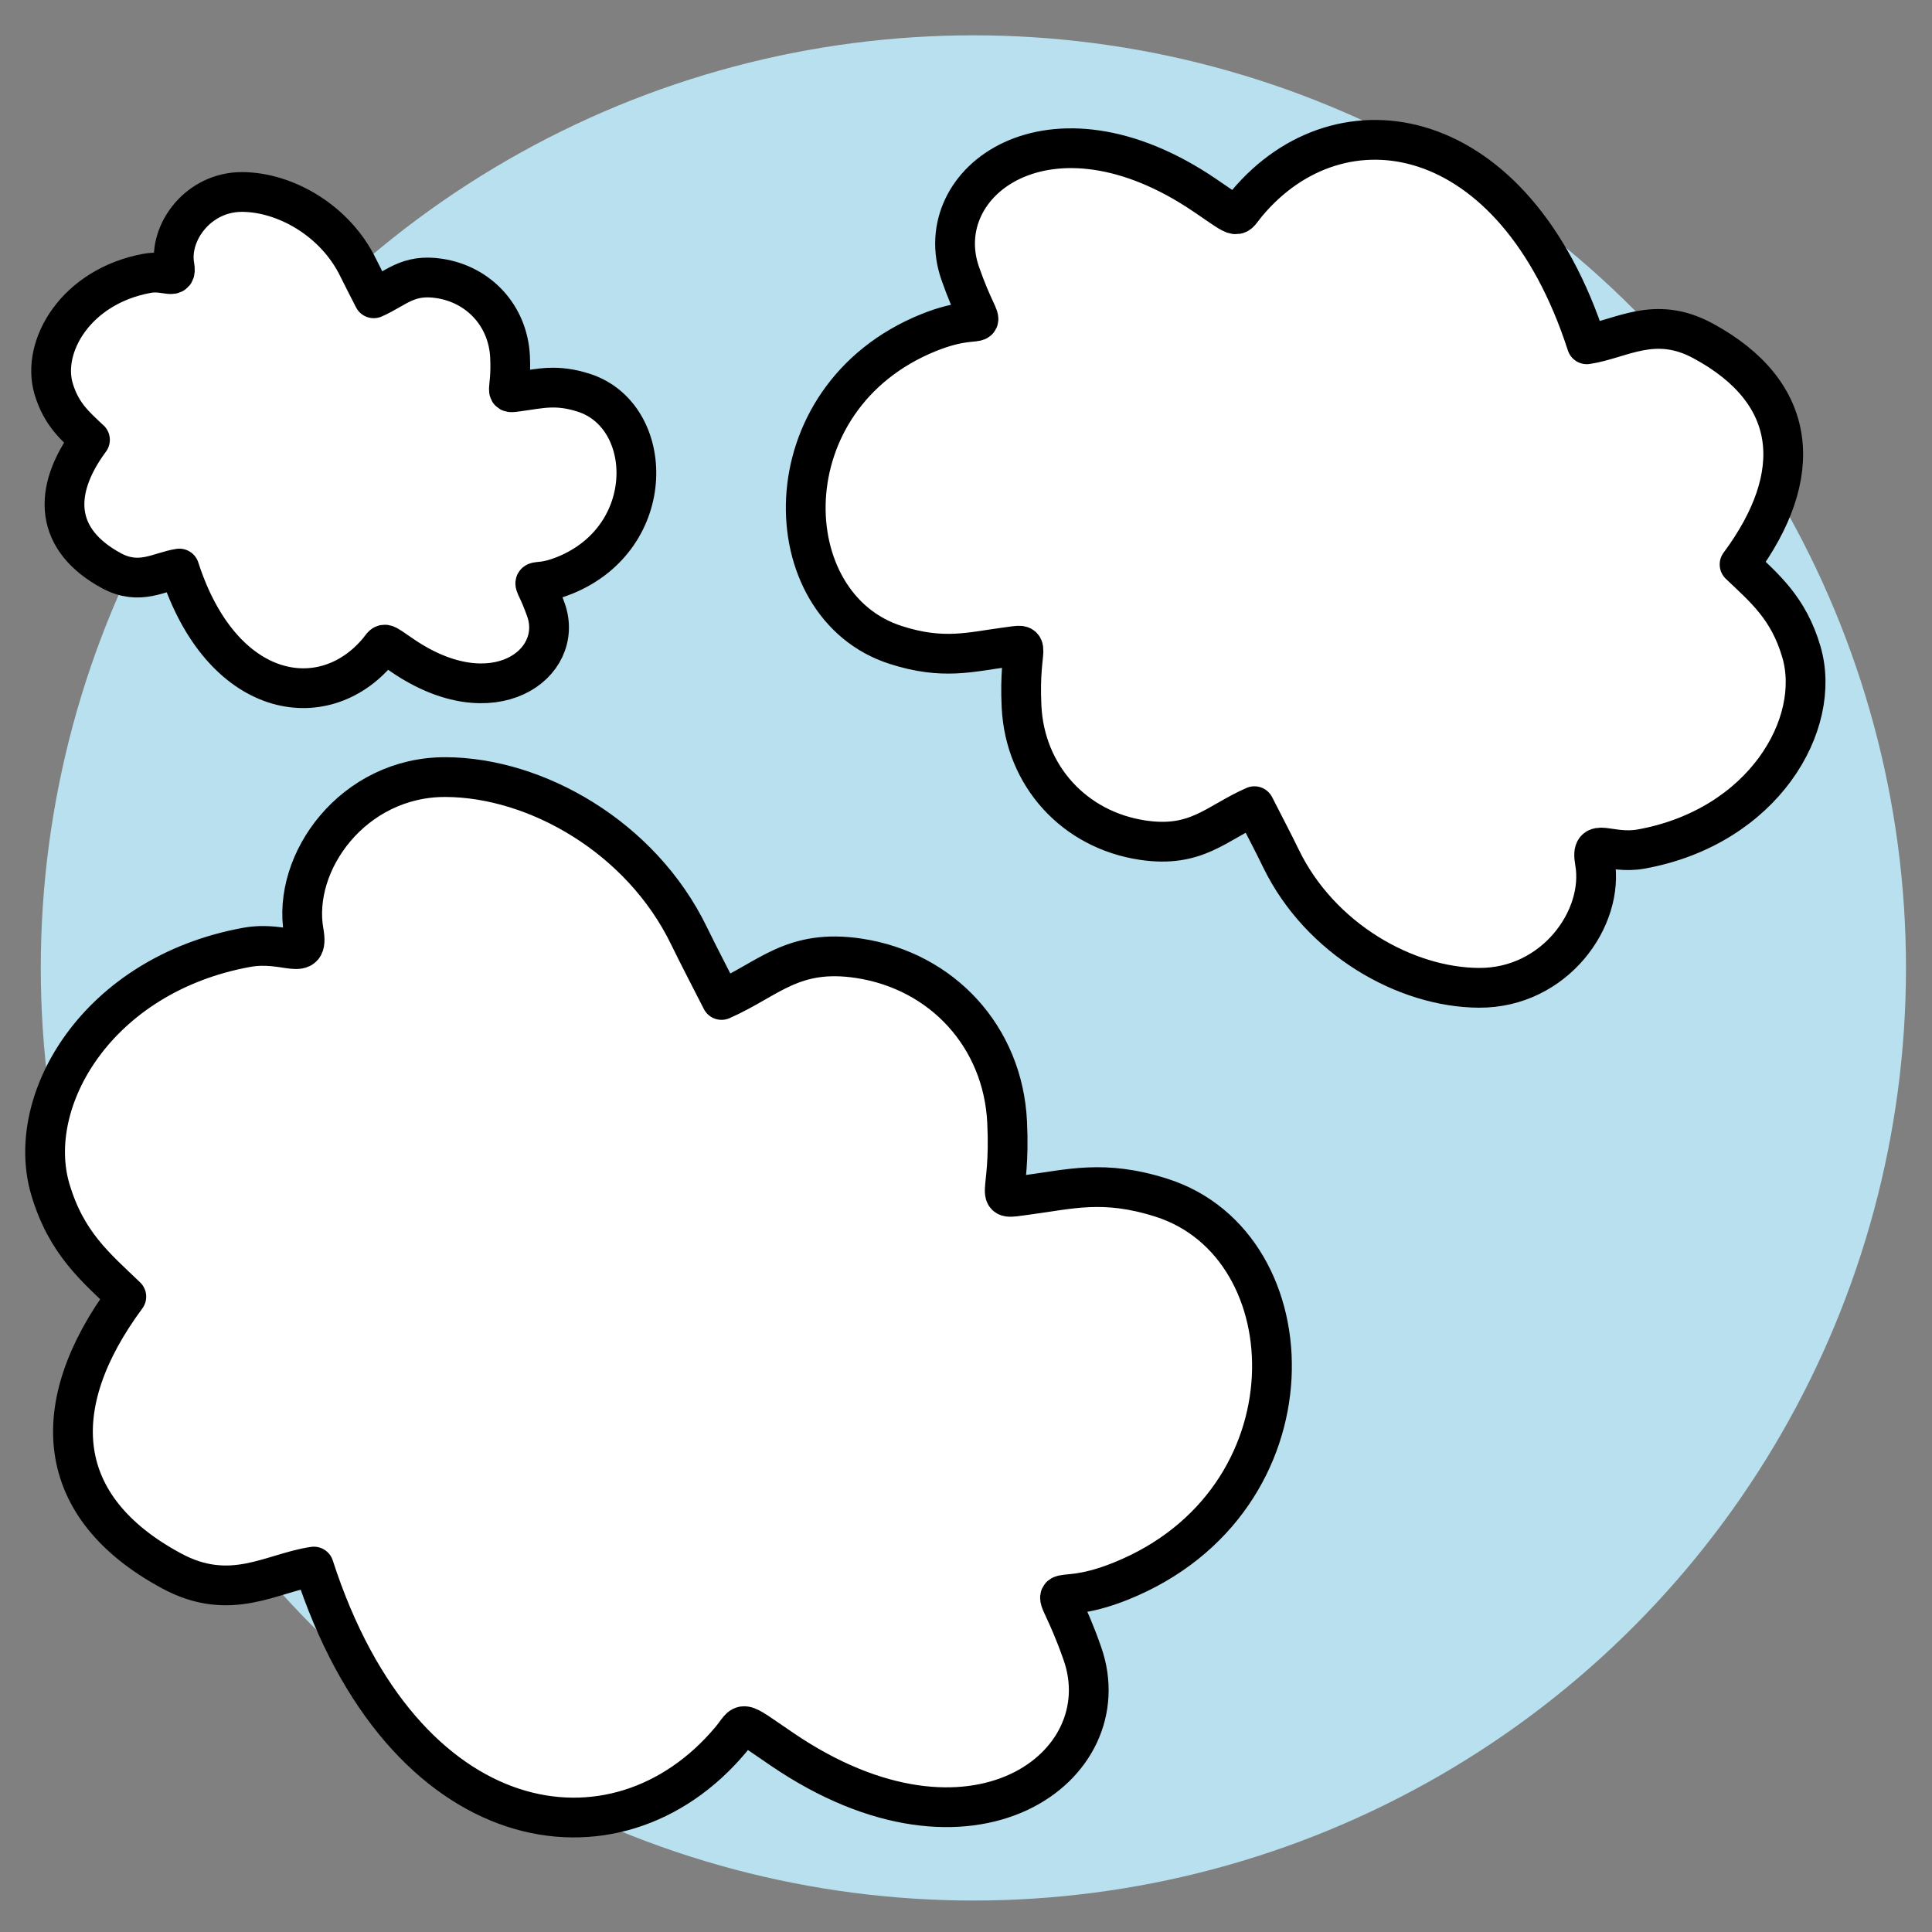
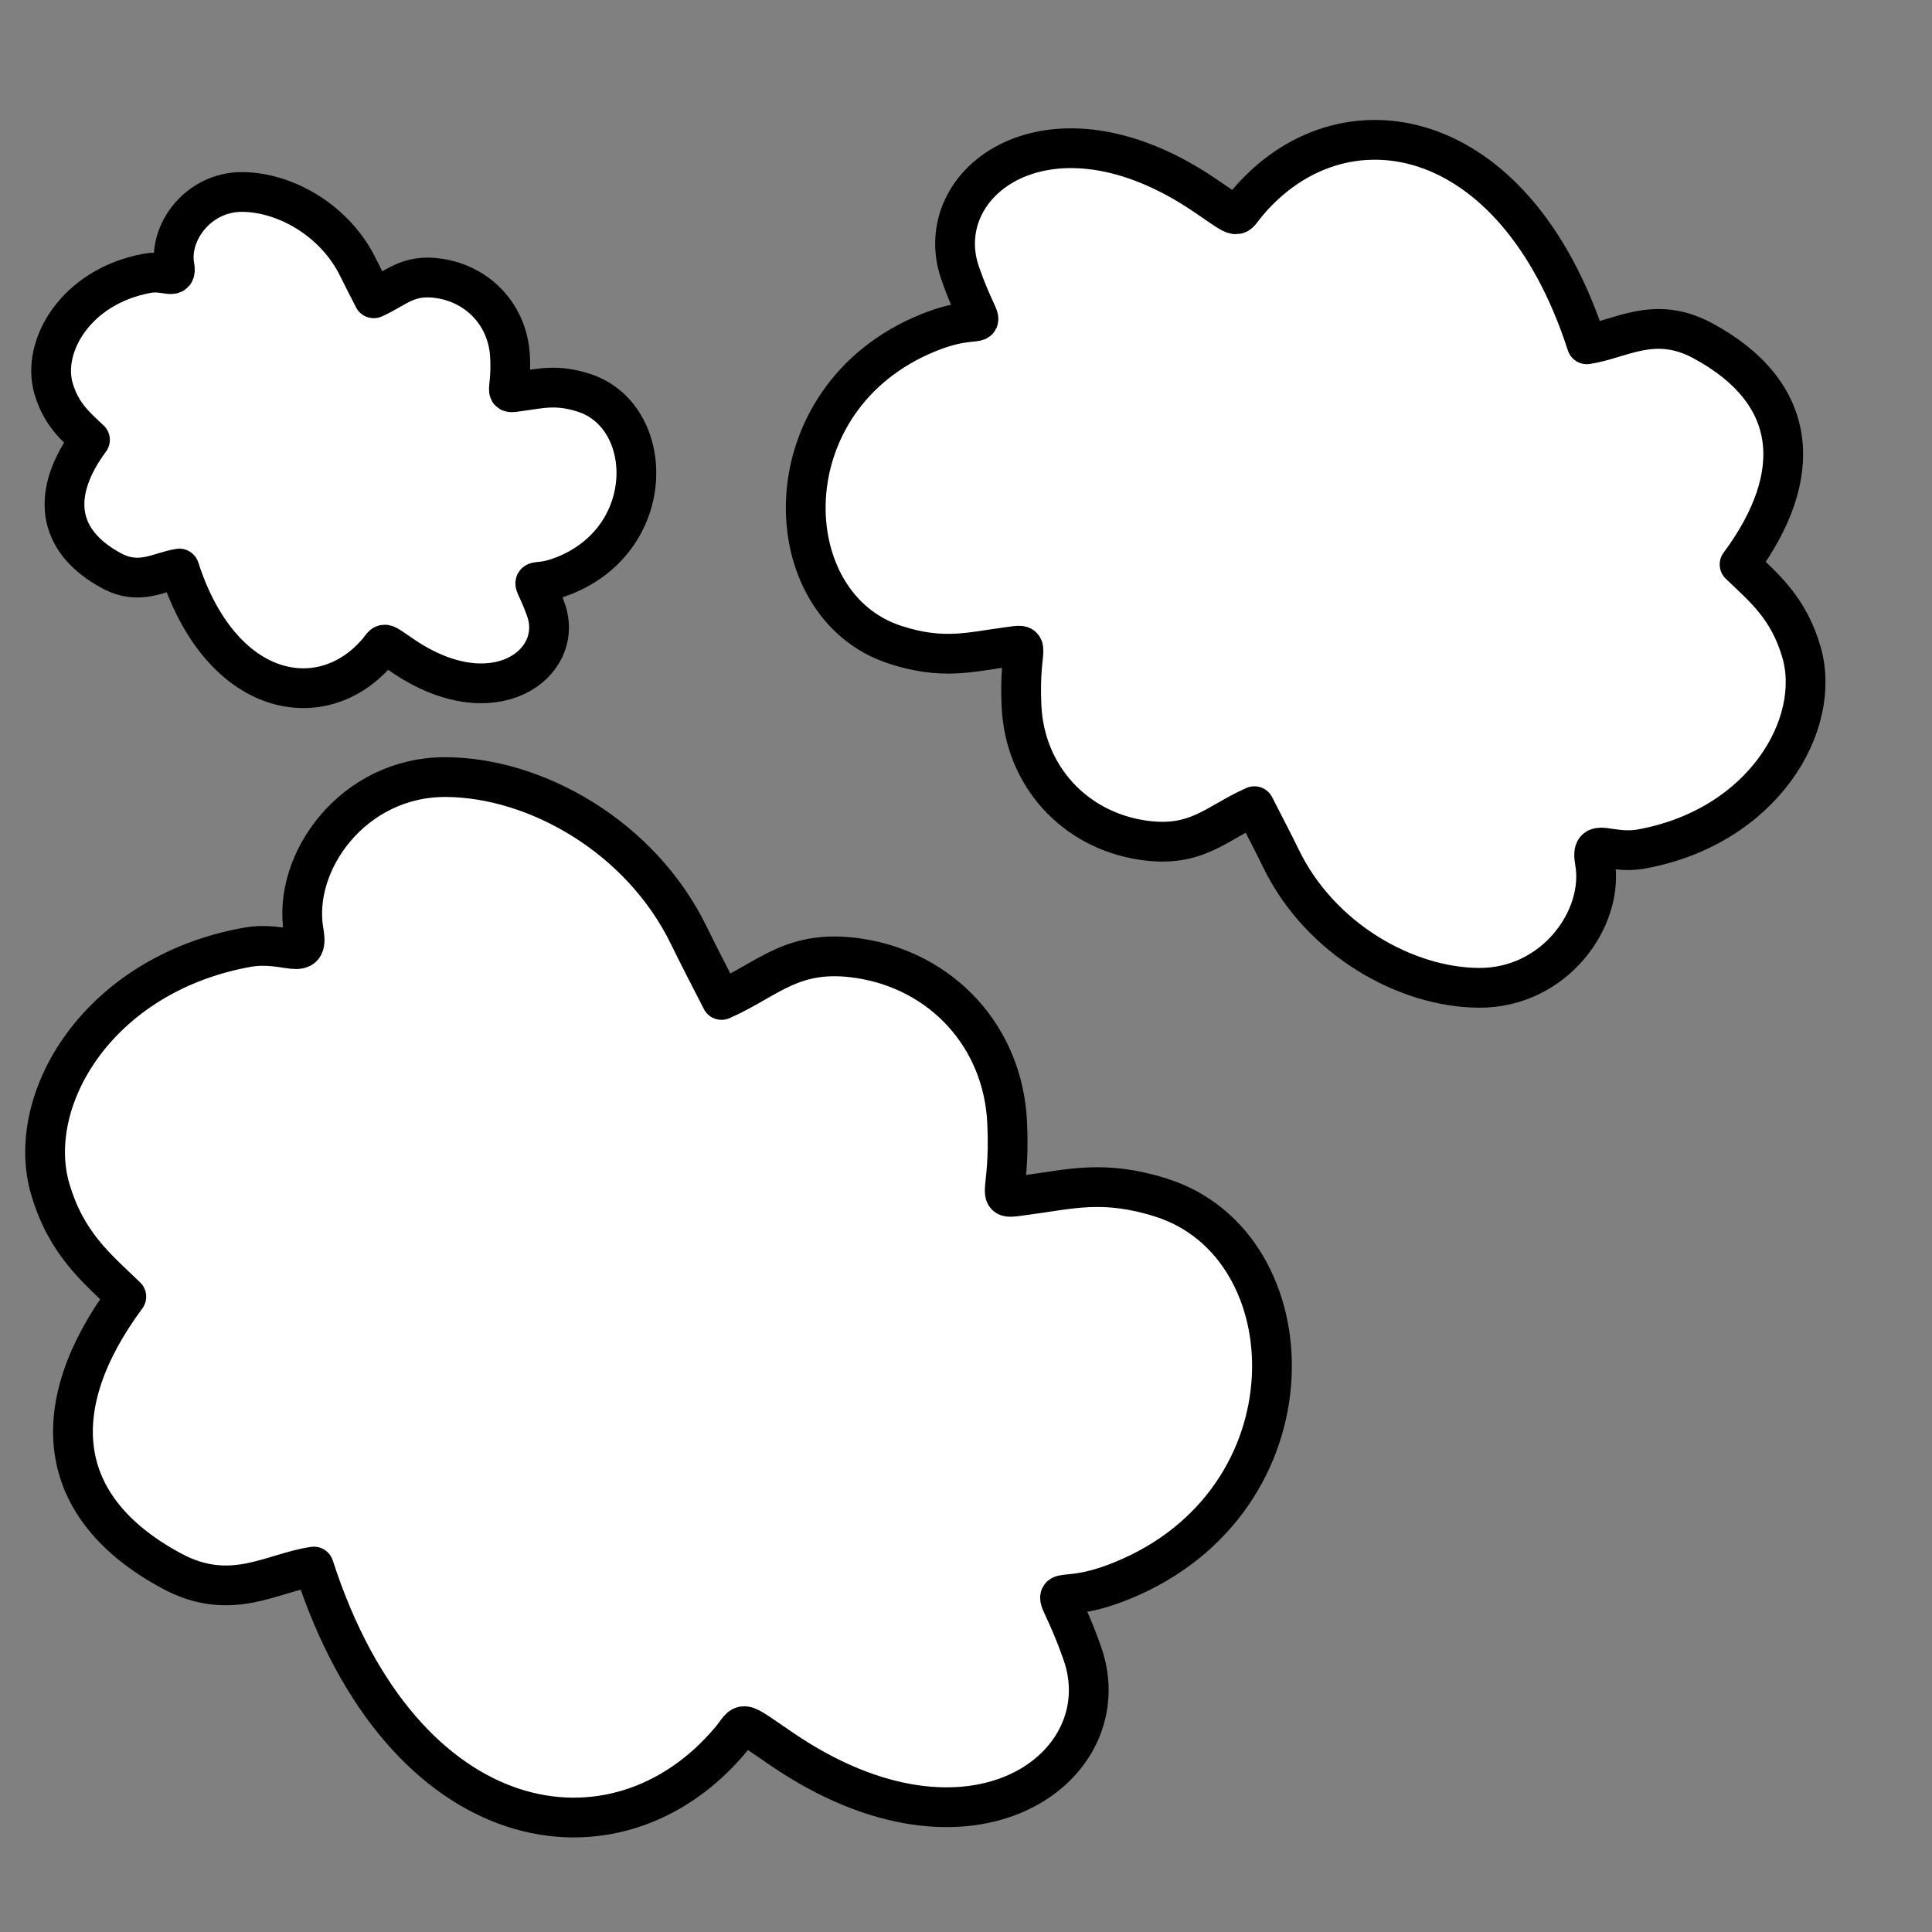
<svg xmlns="http://www.w3.org/2000/svg" id="Calque_1" version="1.1" viewBox="0 0 1700.8 1700.8">
  <rect x="0" y="0" width="1700.8" height="1700.8" fill="#808080" stroke="none" />
  <defs>
    <style>
      .st0 {
        fill: #b8e0ef;
      }

      .st1 {
        fill: #fff;
        stroke: #000;
        stroke-linecap: round;
        stroke-linejoin: round;
        stroke-width: 35px;
      }
    </style>
  </defs>
-   <circle class="st0" cx="856.9" cy="852.1" r="821" />
  <g id="Layer_1">
    <path class="st1" d="M111.1,1141.4c-26.8-25.7-52.8-47-66.8-94.4-23-77.9,41-188.9,172.8-213,35.2-6.4,55.3,14.6,50.3-13.7-10.9-61.2,43.6-136.7,125.2-136.2,79.1.4,171.6,52.5,213.9,139.6,9,18.5,18.6,36.7,28.7,56.6,41.5-18.3,62.4-45.4,120.7-36.7,73.8,11.1,127.1,69.4,130.7,144.2,3.4,69.6-14.4,68.3,16.2,64.3,39-5.1,68.5-14,119.7,2.3,132,42.1,138.5,267.1-35.5,337.4-69,27.9-61.4-14.3-34.1,64,34.6,99-96.8,198.3-264.5,84.1-39.4-26.8-31.8-24.4-45.2-8.3-100.7,120.2-288.7,89.7-366.9-152.5-36.8,5.3-73,32.1-125.3,3.8-103.6-55.8-111.3-144.8-39.8-241.4" />
    <path class="st1" d="M1531.4,496.9c21.9,20.9,43.1,38.3,54.4,76.9,18.7,63.5-33.4,154-140.8,173.6-28.7,5.2-45.1-11.9-41,11.2,8.9,49.9-35.6,111.4-102,111-64.5-.3-139.8-42.8-174.3-113.8-7.3-15.1-15.2-29.9-23.4-46.1-33.8,14.9-50.9,37-98.4,29.9-60.2-9-103.6-56.6-106.6-117.5-2.8-56.8,11.7-55.7-13.2-52.4-31.8,4.2-55.8,11.5-97.5-1.9-107.6-34.3-112.9-217.7,28.9-275,56.3-22.7,50,11.7,27.8-52.2-28.2-80.6,78.8-161.6,215.6-68.5,32.1,21.8,25.9,19.9,36.9,6.8,82.1-98,235.3-73.1,299.1,124.2,30-4.4,59.5-26.2,102.2-3.1,84.5,45.6,90.7,118.1,32.4,196.8" />
    <path class="st1" d="M79.1,387.2c-12.8-12.2-25.2-22.4-31.9-45-11-37.2,19.5-90.1,82.4-101.6,16.8-3.1,26.4,7,24-6.6-5.2-29.2,20.8-65.2,59.7-65,37.8.2,81.8,25.1,102,66.6,4.3,8.8,8.9,17.5,13.7,27,19.8-8.7,29.8-21.7,57.6-17.5,35.2,5.3,60.6,33.1,62.4,68.8,1.6,33.2-6.9,32.6,7.7,30.7,18.6-2.4,32.7-6.7,57.1,1.1,63,20.1,66.1,127.4-16.9,160.9-32.9,13.3-29.3-6.8-16.2,30.5,16.5,47.2-46.2,94.6-126.2,40.1-18.8-12.8-15.1-11.7-21.6-4-48,57.3-137.7,42.8-175-72.7-17.5,2.6-34.8,15.4-59.8,1.9-49.4-26.7-53-69.1-18.9-115.2" />
  </g>
</svg>